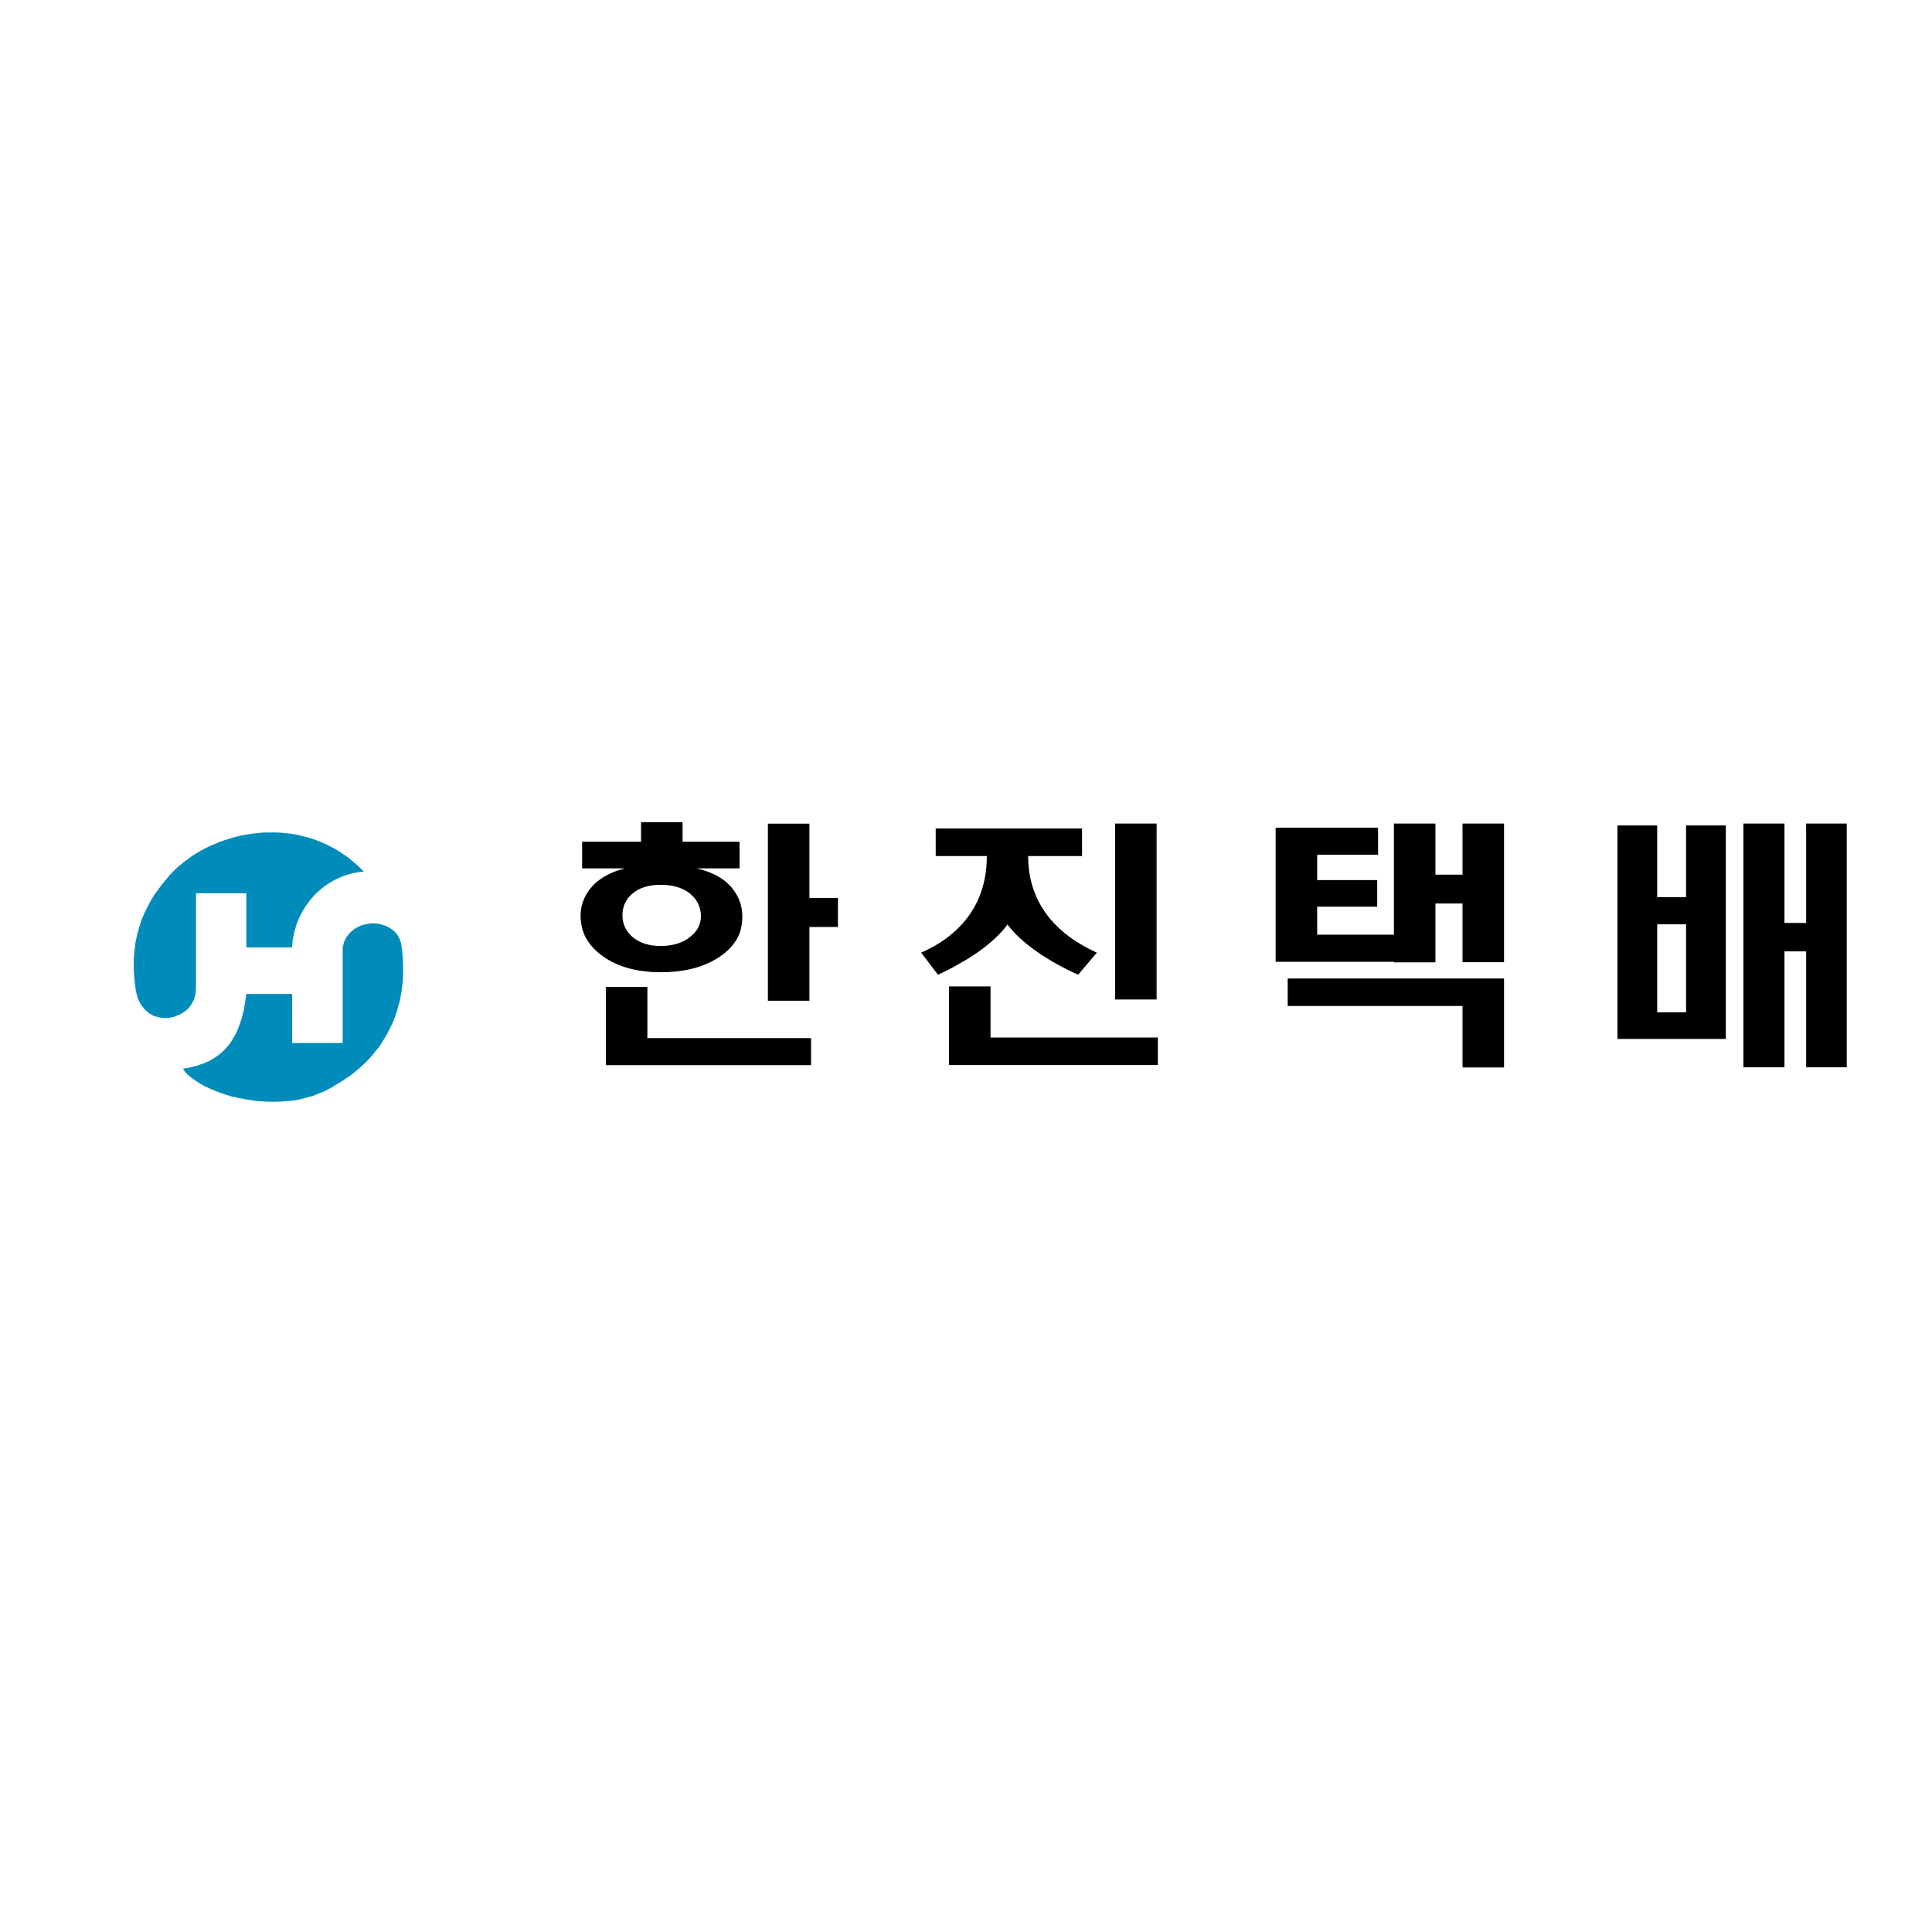
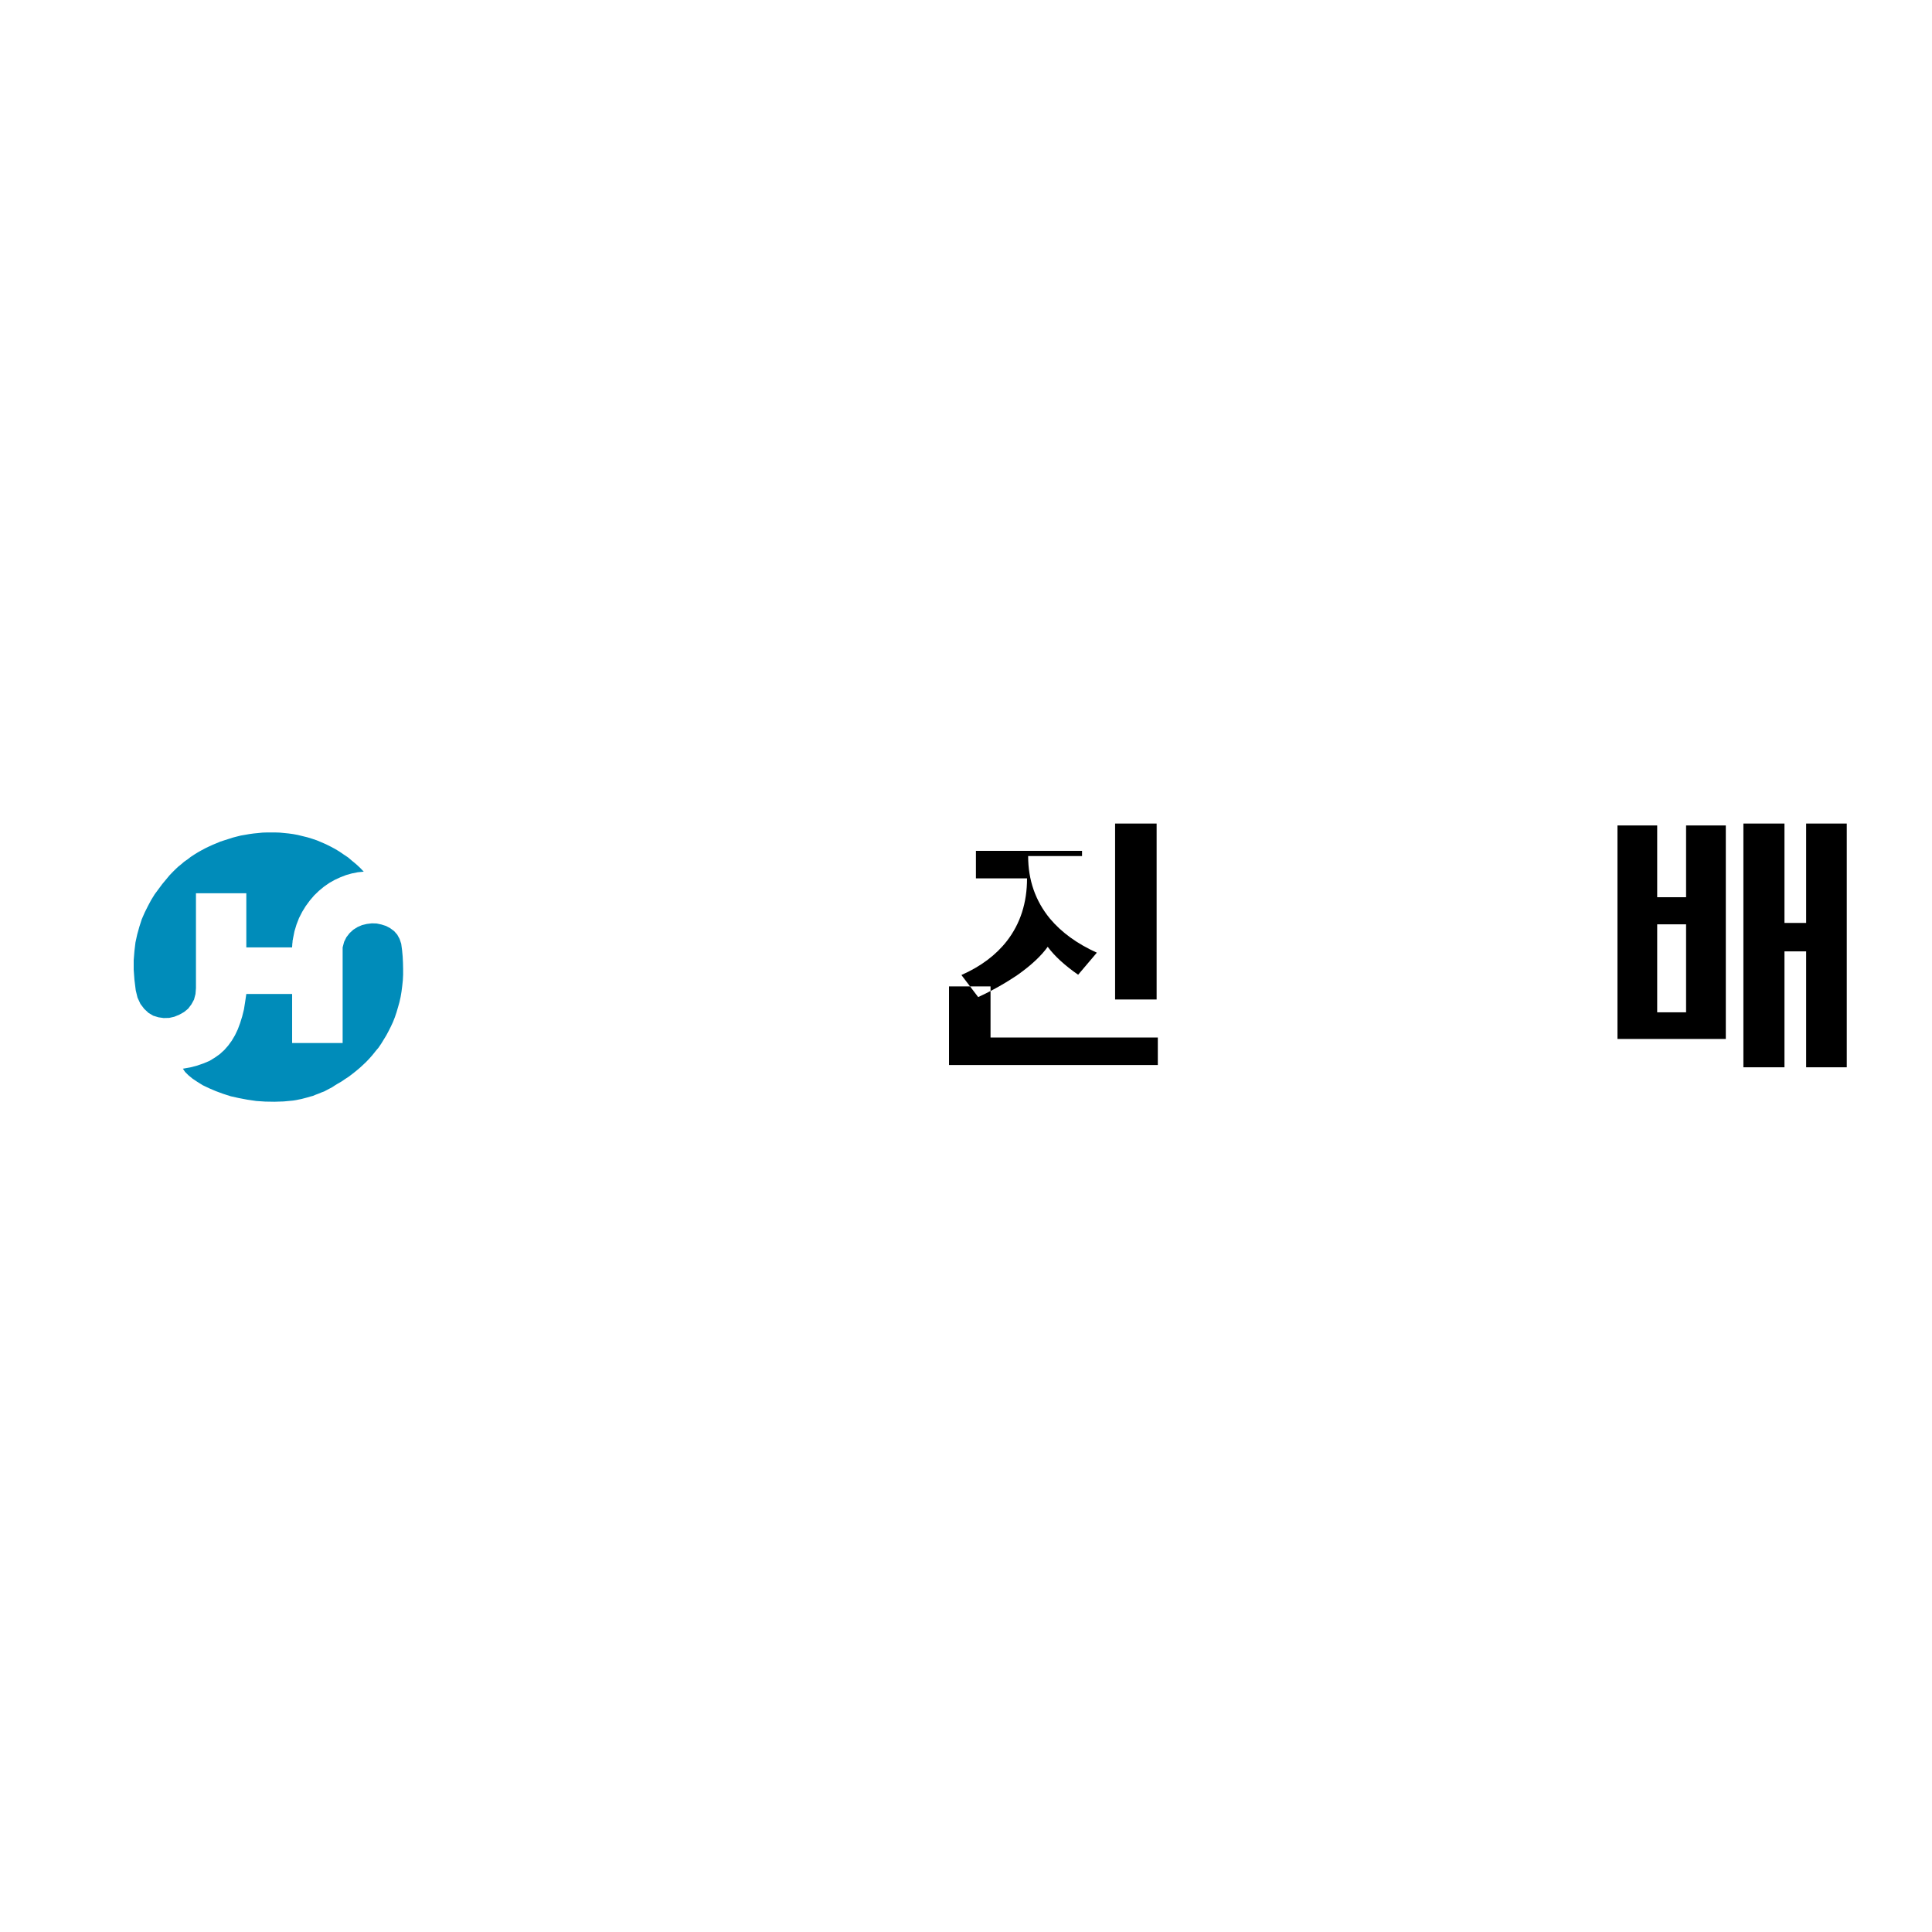
<svg xmlns="http://www.w3.org/2000/svg" version="1.0" id="Layer_1" x="0px" y="0px" width="192.756px" height="192.756px" viewBox="0 0 192.756 192.756" enable-background="new 0 0 192.756 192.756" xml:space="preserve">
  <g>
-     <polygon fill-rule="evenodd" clip-rule="evenodd" fill="#FFFFFF" points="0,0 192.756,0 192.756,192.756 0,192.756 0,0  " />
-     <path fill-rule="evenodd" clip-rule="evenodd" d="M63.959,83.979v-1.951h4.143v1.951h5.684v2.657h-4.291   c1.839,0.427,3.13,1.235,3.873,2.424c0.688,1.059,0.864,2.304,0.529,3.733c-0.353,1.171-1.188,2.146-2.507,2.926   c-1.468,0.855-3.292,1.283-5.472,1.283c-2.142,0-3.938-0.446-5.387-1.338c-1.282-0.798-2.089-1.783-2.424-2.954   c-0.354-1.374-0.186-2.591,0.501-3.65c0.724-1.151,1.969-1.959,3.733-2.424h-4.262v-2.657H63.959L63.959,83.979z M63.048,89.197   c-0.632,0.558-0.947,1.264-0.947,2.118c0,0.836,0.315,1.542,0.947,2.117c0.706,0.632,1.663,0.948,2.87,0.948   c1.226,0,2.211-0.306,2.954-0.92c0.705-0.557,1.059-1.235,1.059-2.034c0-0.873-0.335-1.606-1.003-2.201   c-0.744-0.632-1.747-0.948-3.01-0.948C64.692,88.278,63.735,88.584,63.048,89.197L63.048,89.197z M80.756,82.176v7.412h2.843v2.897   h-2.843v7.355h-4.143V82.176H80.756L80.756,82.176z M64.59,103.568h16.328v2.702H60.446v-7.802h4.144V103.568L64.59,103.568z" />
-     <path fill-rule="evenodd" clip-rule="evenodd" d="M107.956,82.661v2.747h-5.378c0,2.397,0.725,4.477,2.174,6.241   c1.151,1.375,2.711,2.508,4.681,3.399l-1.866,2.201c-1.45-0.649-2.787-1.393-4.013-2.229c-1.338-0.929-2.351-1.858-3.037-2.787   c-0.65,0.911-1.645,1.839-2.981,2.787c-1.227,0.835-2.545,1.579-3.957,2.229l-1.672-2.201c1.932-0.854,3.445-1.987,4.541-3.399   c1.337-1.728,2.007-3.808,2.007-6.241h-5.1v-2.747H107.956L107.956,82.661z M115.397,82.164v17.554h-4.143V82.164H115.397   L115.397,82.164z M98.825,103.512h16.691v2.746H94.683v-7.846h4.143V103.512L98.825,103.512z" />
-     <path fill-rule="evenodd" clip-rule="evenodd" d="M137.489,82.58v2.702h-6.075v2.522h5.991v2.657h-5.991v2.792h7.656V82.164h4.143   v5.099h2.702v-5.099h4.143v13.833h-4.143v-5.852h-2.702v5.866h-4.143v-0.056h-7.902h-3.896V82.58H137.489L137.489,82.58z    M150.058,97.621v8.876h-4.143v-6.13h-17.443v-2.746H150.058L150.058,97.621z" />
+     <path fill-rule="evenodd" clip-rule="evenodd" d="M107.956,82.661v2.747h-5.378c0,2.397,0.725,4.477,2.174,6.241   c1.151,1.375,2.711,2.508,4.681,3.399l-1.866,2.201c-1.338-0.929-2.351-1.858-3.037-2.787   c-0.65,0.911-1.645,1.839-2.981,2.787c-1.227,0.835-2.545,1.579-3.957,2.229l-1.672-2.201c1.932-0.854,3.445-1.987,4.541-3.399   c1.337-1.728,2.007-3.808,2.007-6.241h-5.1v-2.747H107.956L107.956,82.661z M115.397,82.164v17.554h-4.143V82.164H115.397   L115.397,82.164z M98.825,103.512h16.691v2.746H94.683v-7.846h4.143V103.512L98.825,103.512z" />
    <path fill-rule="evenodd" clip-rule="evenodd" d="M165.338,82.356v7.161h2.883v-7.161h3.963v21.301h-7.335h-3.474V82.356H165.338   L165.338,82.356z M165.338,92.219V101h2.883v-8.781H165.338L165.338,92.219z M173.939,82.164h4.098v9.919h2.162v-9.919h4.053   v24.319h-4.053V94.92h-2.162v11.563h-4.098V82.164L173.939,82.164z" />
-     <polygon fill-rule="evenodd" clip-rule="evenodd" fill="#FFFFFF" points="29.232,78.279 28.91,78.249 28.602,78.206 28.28,78.191    27.987,78.162 27.679,78.132 27.358,78.118 27.05,78.104 26.742,78.104 25.805,78.118 24.911,78.191 24.018,78.324 23.153,78.484    22.275,78.689 21.41,78.953 20.575,79.231 19.74,79.552 18.948,79.949 18.157,80.358 17.396,80.799 16.664,81.282 15.945,81.794    15.258,82.351 14.583,82.922 13.938,83.538 13.339,84.182 12.768,84.842 12.21,85.544 11.683,86.263 11.216,87.009 10.76,87.786    10.364,88.563 9.969,89.368 9.632,90.202 9.339,91.054 9.104,91.902 8.9,92.796 8.739,93.675 8.608,94.583 8.533,95.491    8.504,96.414 8.533,97.323 8.608,98.23 8.739,99.14 8.9,100.002 9.104,100.882 9.339,101.746 9.632,102.596 9.969,103.402    10.364,104.222 10.76,104.998 11.216,105.774 11.683,106.507 12.21,107.225 12.768,107.914 13.339,108.572 13.938,109.217    14.583,109.832 15.258,110.403 15.945,110.96 16.664,111.475 17.396,111.957 18.157,112.396 18.948,112.806 19.74,113.201    20.575,113.523 21.41,113.804 22.275,114.066 23.153,114.271 24.018,114.432 24.911,114.564 25.805,114.637 26.742,114.651    27.05,114.651 27.358,114.637 27.679,114.637 27.987,114.622 28.28,114.608 28.602,114.564 28.91,114.551 29.232,114.505    30.038,114.359 30.859,114.197 31.65,113.978 32.425,113.729 33.188,113.436 33.949,113.128 34.683,112.791 35.399,112.396    36.103,112 36.791,111.546 37.451,111.093 38.08,110.594 38.71,110.066 39.296,109.525 39.896,108.954 40.424,108.353    40.966,107.725 41.464,107.092 41.933,106.434 42.373,105.745 42.783,105.041 43.163,104.324 43.516,103.606 43.823,102.845    44.102,102.083 44.365,101.307 44.57,100.516 44.76,99.709 44.876,98.891 44.995,98.084 45.052,97.264 45.066,96.414    45.052,95.564 44.995,94.729 44.876,93.894 44.76,93.088 44.57,92.298 44.365,91.493 44.102,90.716 43.823,89.939 43.516,89.208    43.163,88.46 42.783,87.742 42.373,87.039 41.933,86.365 41.464,85.706 40.966,85.062 40.424,84.431 39.896,83.846 39.296,83.274    38.71,82.717 38.08,82.205 37.451,81.707 36.791,81.238 36.103,80.799 35.399,80.388 34.683,80.007 33.949,79.67 33.188,79.363    32.425,79.055 31.65,78.82 30.859,78.601 30.038,78.425 29.232,78.279  " />
    <polygon fill-rule="evenodd" clip-rule="evenodd" fill="#008CBA" points="29.232,93.646 29.217,93.749 29.188,93.865    29.188,93.968 29.175,94.085 29.159,94.202 29.159,94.304 29.146,94.421 29.146,94.524 24.575,94.524 24.575,89.119 19.551,89.119    19.551,98.582 19.505,99.168 19.359,99.725 19.095,100.208 18.773,100.633 18.363,100.971 17.894,101.233 17.396,101.439    16.884,101.556 16.327,101.57 15.813,101.497 15.287,101.336 14.818,101.058 14.393,100.662 14.013,100.164 13.721,99.534    13.543,98.802 13.412,97.746 13.339,96.75 13.339,95.799 13.412,94.89 13.515,94.027 13.691,93.221 13.909,92.444 14.144,91.712    14.438,91.038 14.76,90.394 15.081,89.793 15.433,89.221 15.813,88.709 16.182,88.211 16.547,87.772 16.912,87.332 17.192,87.039    17.469,86.762 17.762,86.483 18.07,86.234 18.378,85.969 18.715,85.736 19.038,85.486 19.374,85.266 19.725,85.046 20.091,84.842    20.472,84.637 20.839,84.46 21.22,84.285 21.615,84.123 21.996,83.962 22.406,83.83 22.817,83.699 23.227,83.567 23.622,83.464    24.033,83.361 24.458,83.289 24.882,83.215 25.306,83.157 25.761,83.113 26.186,83.069 26.625,83.055 27.05,83.055 27.489,83.055    27.914,83.069 28.368,83.113 28.808,83.157 29.232,83.215 29.715,83.304 30.185,83.42 30.668,83.538 31.15,83.685 31.621,83.846    32.074,84.036 32.544,84.241 32.981,84.46 33.422,84.695 33.861,84.959 34.286,85.251 34.726,85.544 35.122,85.882 35.531,86.218    35.927,86.584 36.292,86.965 35.693,87.025 35.106,87.142 34.535,87.303 33.965,87.523 33.394,87.786 32.851,88.093 32.323,88.46    31.811,88.885 31.342,89.338 30.917,89.836 30.506,90.394 30.155,90.965 29.833,91.594 29.583,92.24 29.379,92.913 29.232,93.646     " />
    <polygon fill-rule="evenodd" clip-rule="evenodd" fill="#008CBA" points="29.232,109.804 28.309,109.891 27.388,109.921    26.463,109.906 25.571,109.846 24.676,109.715 23.827,109.554 23.037,109.379 22.259,109.13 21.542,108.865 20.854,108.572    20.237,108.278 19.697,107.943 19.213,107.62 18.802,107.283 18.466,106.947 18.246,106.625 18.994,106.492 19.667,106.316    20.298,106.097 20.896,105.848 21.425,105.525 21.922,105.174 22.376,104.763 22.772,104.311 23.124,103.827 23.446,103.284    23.725,102.697 23.959,102.068 24.164,101.409 24.339,100.706 24.458,99.959 24.575,99.168 29.146,99.168 29.146,104.061    29.232,104.061 34.185,104.061 34.185,94.524 34.331,93.968 34.564,93.5 34.887,93.088 35.253,92.752 35.678,92.489 36.118,92.298    36.601,92.181 37.099,92.122 37.582,92.137 38.065,92.24 38.521,92.386 38.93,92.606 39.325,92.898 39.633,93.25 39.867,93.675    40.029,94.158 40.116,94.803 40.175,95.433 40.205,96.048 40.219,96.648 40.219,97.248 40.191,97.806 40.13,98.377 40.059,98.933    39.97,99.461 39.852,99.988 39.707,100.501 39.561,100.999 39.398,101.482 39.208,101.966 39.003,102.406 38.783,102.845    38.549,103.284 38.299,103.695 38.05,104.104 37.773,104.514 37.465,104.881 37.172,105.247 36.864,105.599 36.543,105.936    36.221,106.243 35.868,106.565 35.518,106.858 35.166,107.137 34.8,107.416 34.418,107.665 34.052,107.914 33.671,108.133    33.408,108.294 33.143,108.471 32.866,108.616 32.617,108.748 32.338,108.895 32.06,108.997 31.781,109.114 31.504,109.217    31.225,109.334 30.947,109.408 30.654,109.495 30.375,109.568 30.097,109.642 29.803,109.701 29.525,109.759 29.232,109.804  " />
  </g>
</svg>